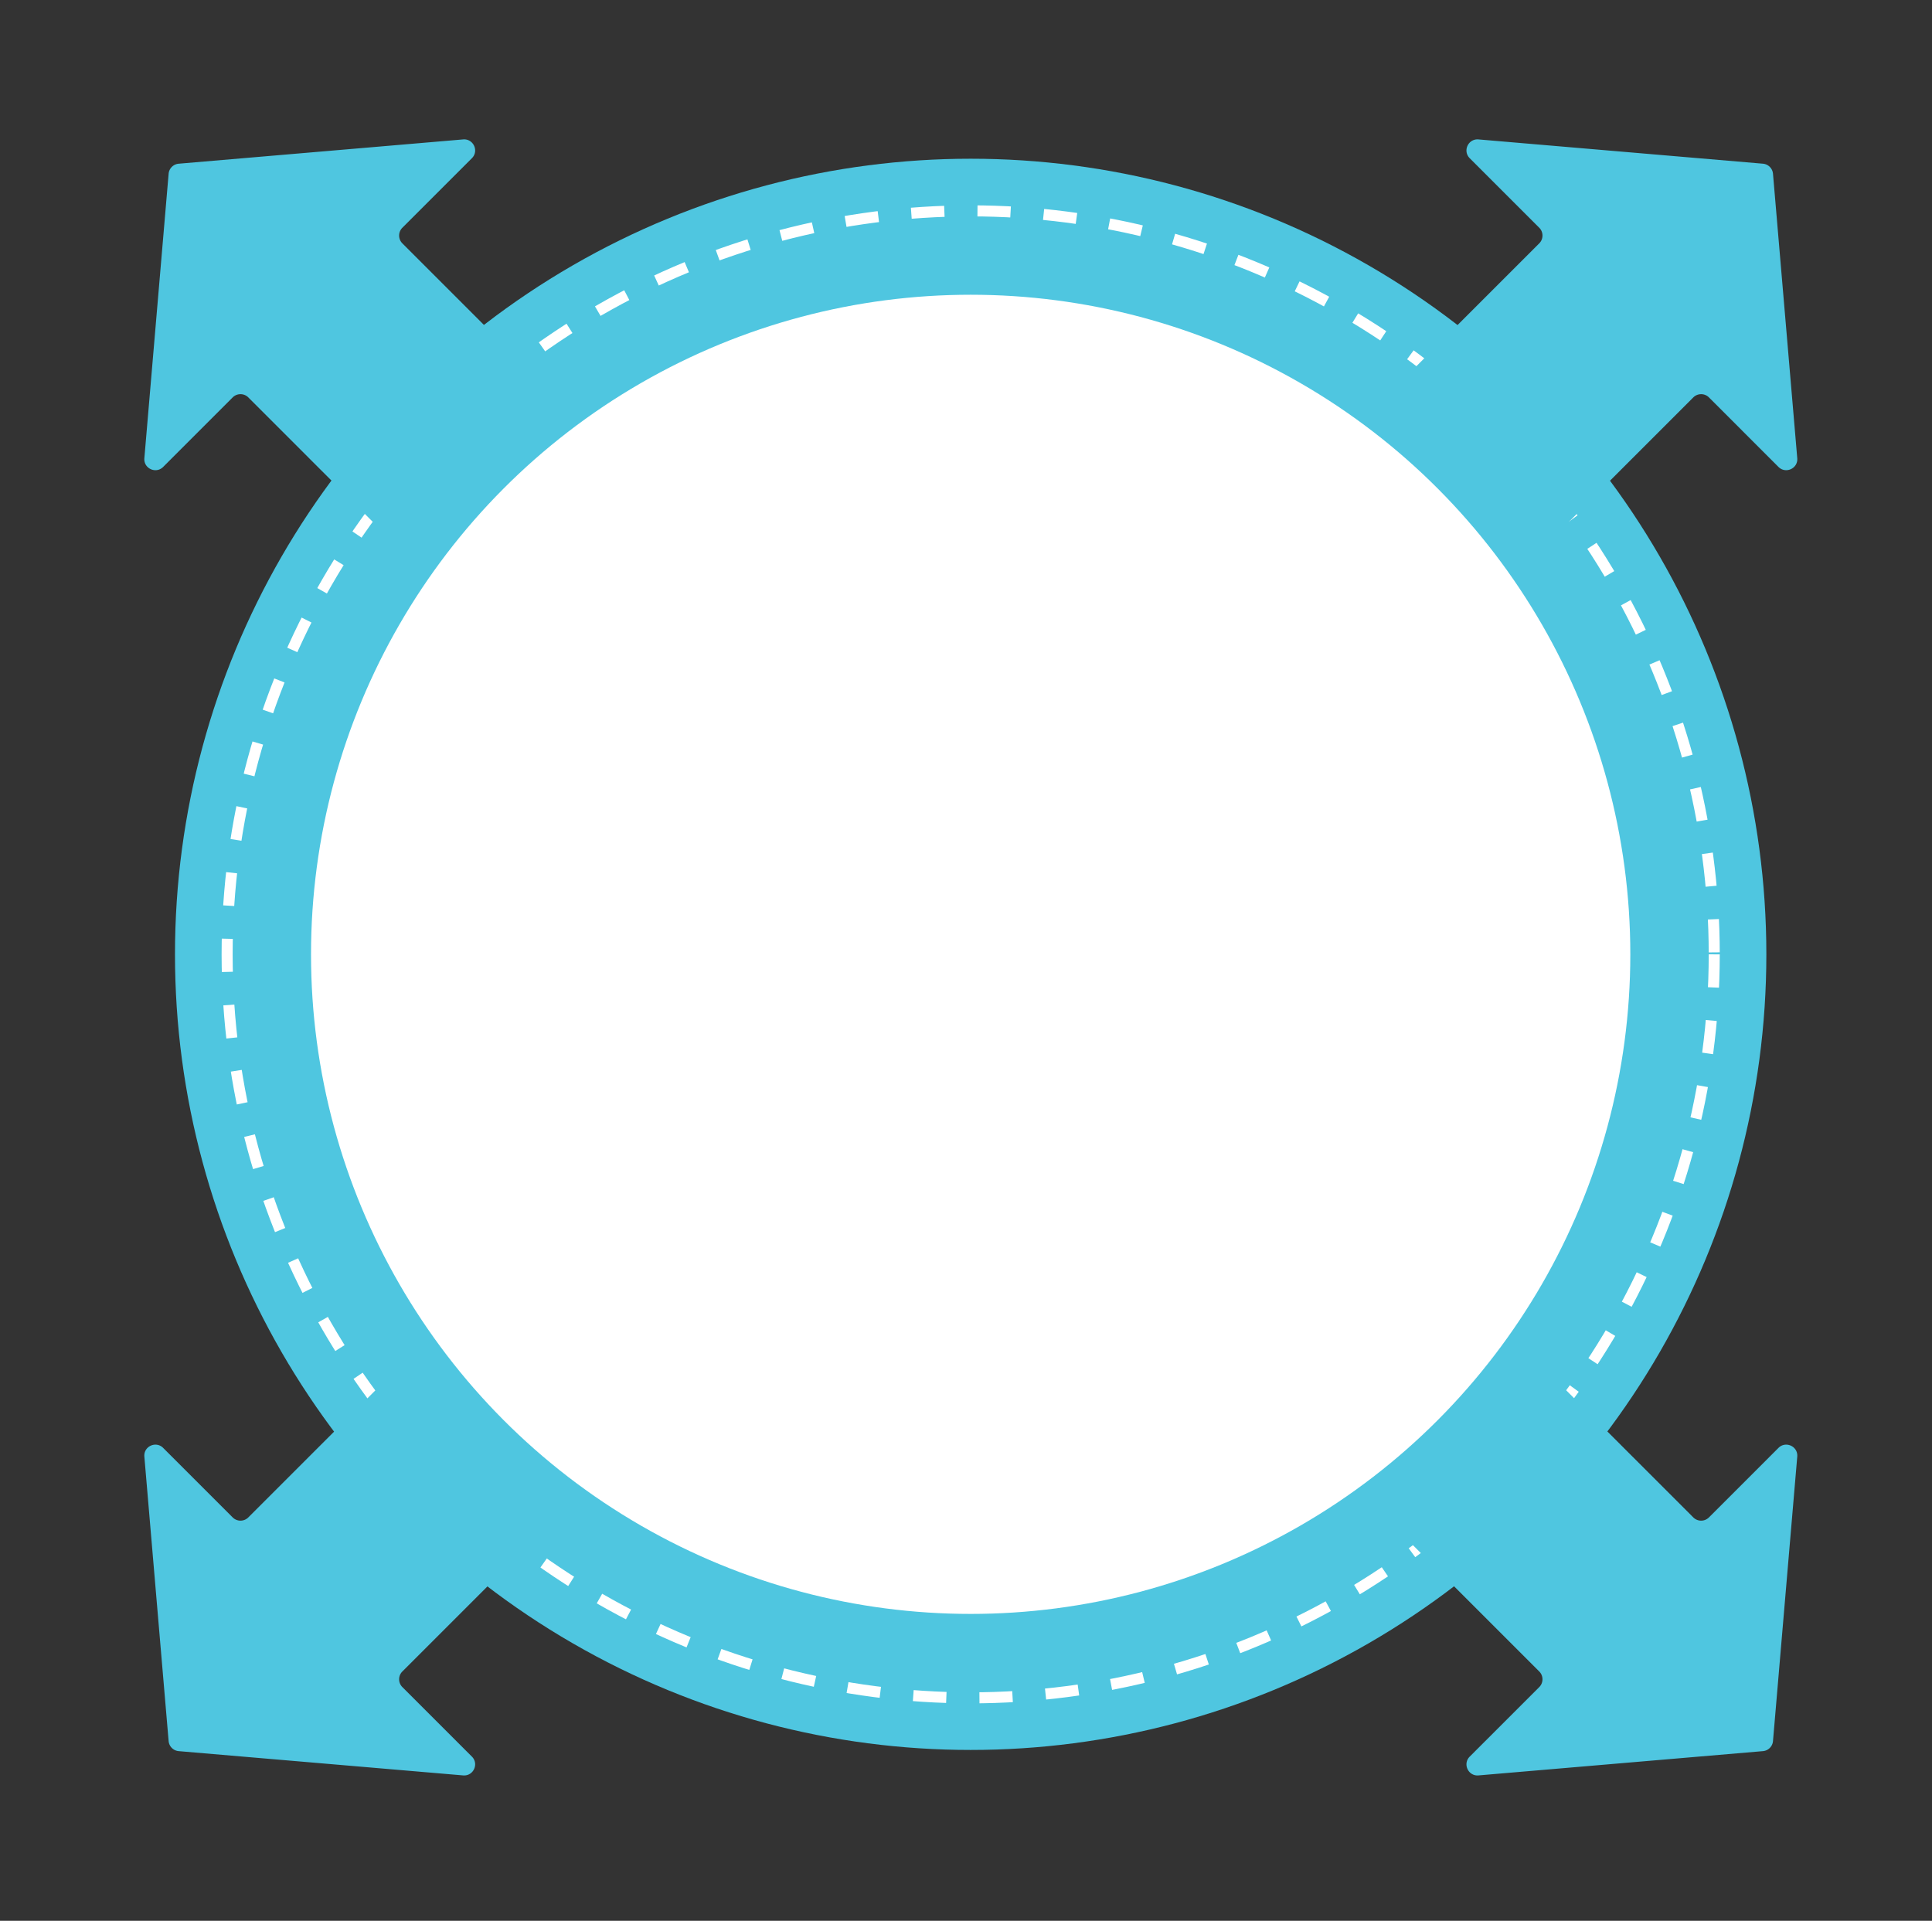
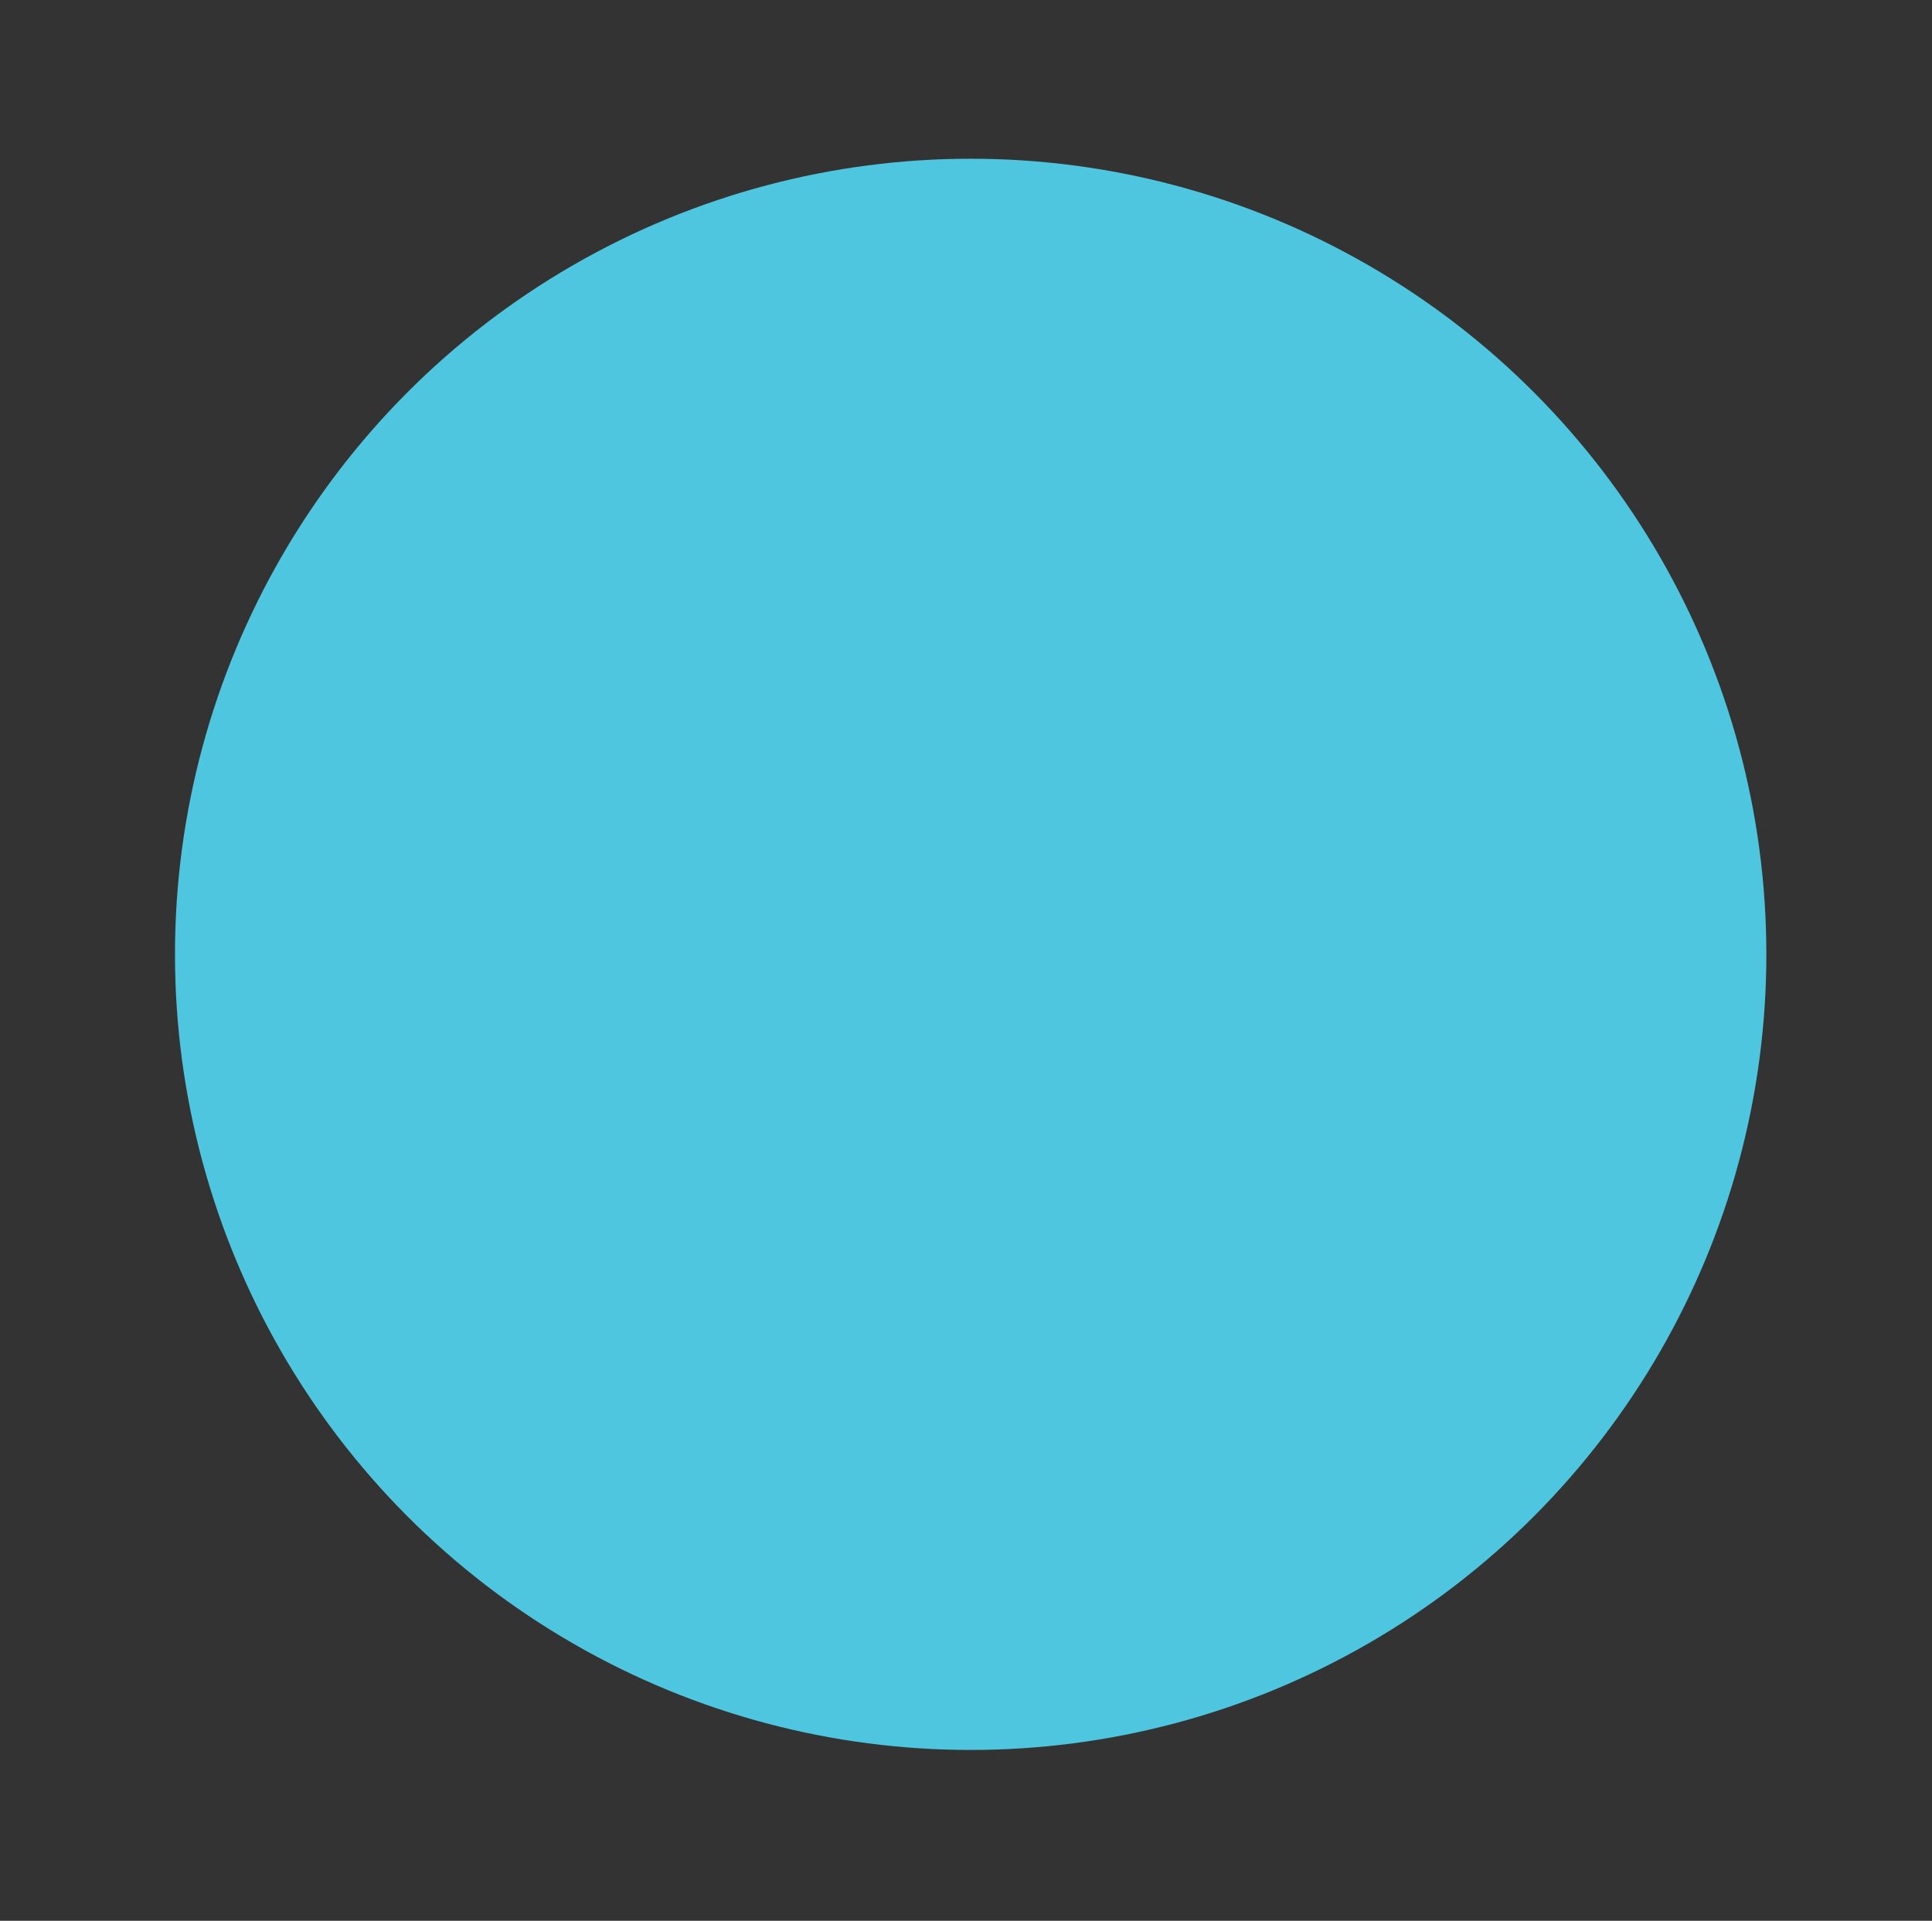
<svg xmlns="http://www.w3.org/2000/svg" width="175" height="174" fill="none">
  <rect width="100%" height="100%" fill="#333333" stroke="none" />
  <circle cx="87.923" cy="86.452" r="72.073" fill="#4FC6E0" />
-   <circle cx="87.923" cy="86.451" r="59.751" fill="#fff" />
-   <circle cx="87.924" cy="86.453" r="67.351" stroke="#fff" stroke-dasharray="3 3" />
-   <path fill-rule="evenodd" clip-rule="evenodd" d="M133.128 14.334c-.66-.66-.137-1.783.792-1.704l25.765 2.199a1 1 0 01.912.911l2.198 25.766c.08.929-1.044 1.451-1.703.792L154.795 36a1 1 0 00-1.415 0l-12.719 12.72a1 1 0 01-1.414 0l-12.541-12.541a1 1 0 010-1.415l12.719-12.719a1 1 0 000-1.414l-6.297-6.297zM42.743 159.127c.66.66.137 1.783-.792 1.704l-25.765-2.199a1 1 0 01-.912-.911l-2.198-25.766c-.08-.929 1.044-1.451 1.703-.792l6.297 6.297a1 1 0 001.415 0l12.719-12.719a1 1 0 011.414 0l12.541 12.541c.39.391.39 1.024 0 1.415l-12.719 12.719a1 1 0 000 1.414l6.297 6.297zm0-144.793c.66-.66.137-1.783-.792-1.704l-25.765 2.2a1 1 0 00-.912.911l-2.198 25.766c-.08.929 1.044 1.451 1.703.792L21.076 36a1 1 0 011.415 0L35.21 48.72a1 1 0 001.414 0l12.541-12.541a1 1 0 000-1.415L36.446 22.045a1 1 0 010-1.414l6.297-6.297zm90.385 144.793c-.66.66-.137 1.783.792 1.704l25.765-2.199a1 1 0 00.912-.911l2.198-25.766c.08-.929-1.044-1.451-1.703-.792l-6.297 6.297a1 1 0 01-1.415 0l-12.719-12.719a1 1 0 00-1.414 0l-12.541 12.541a1 1 0 000 1.415l12.719 12.719a1 1 0 010 1.414l-6.297 6.297z" fill="#4FC6E0" />
</svg>